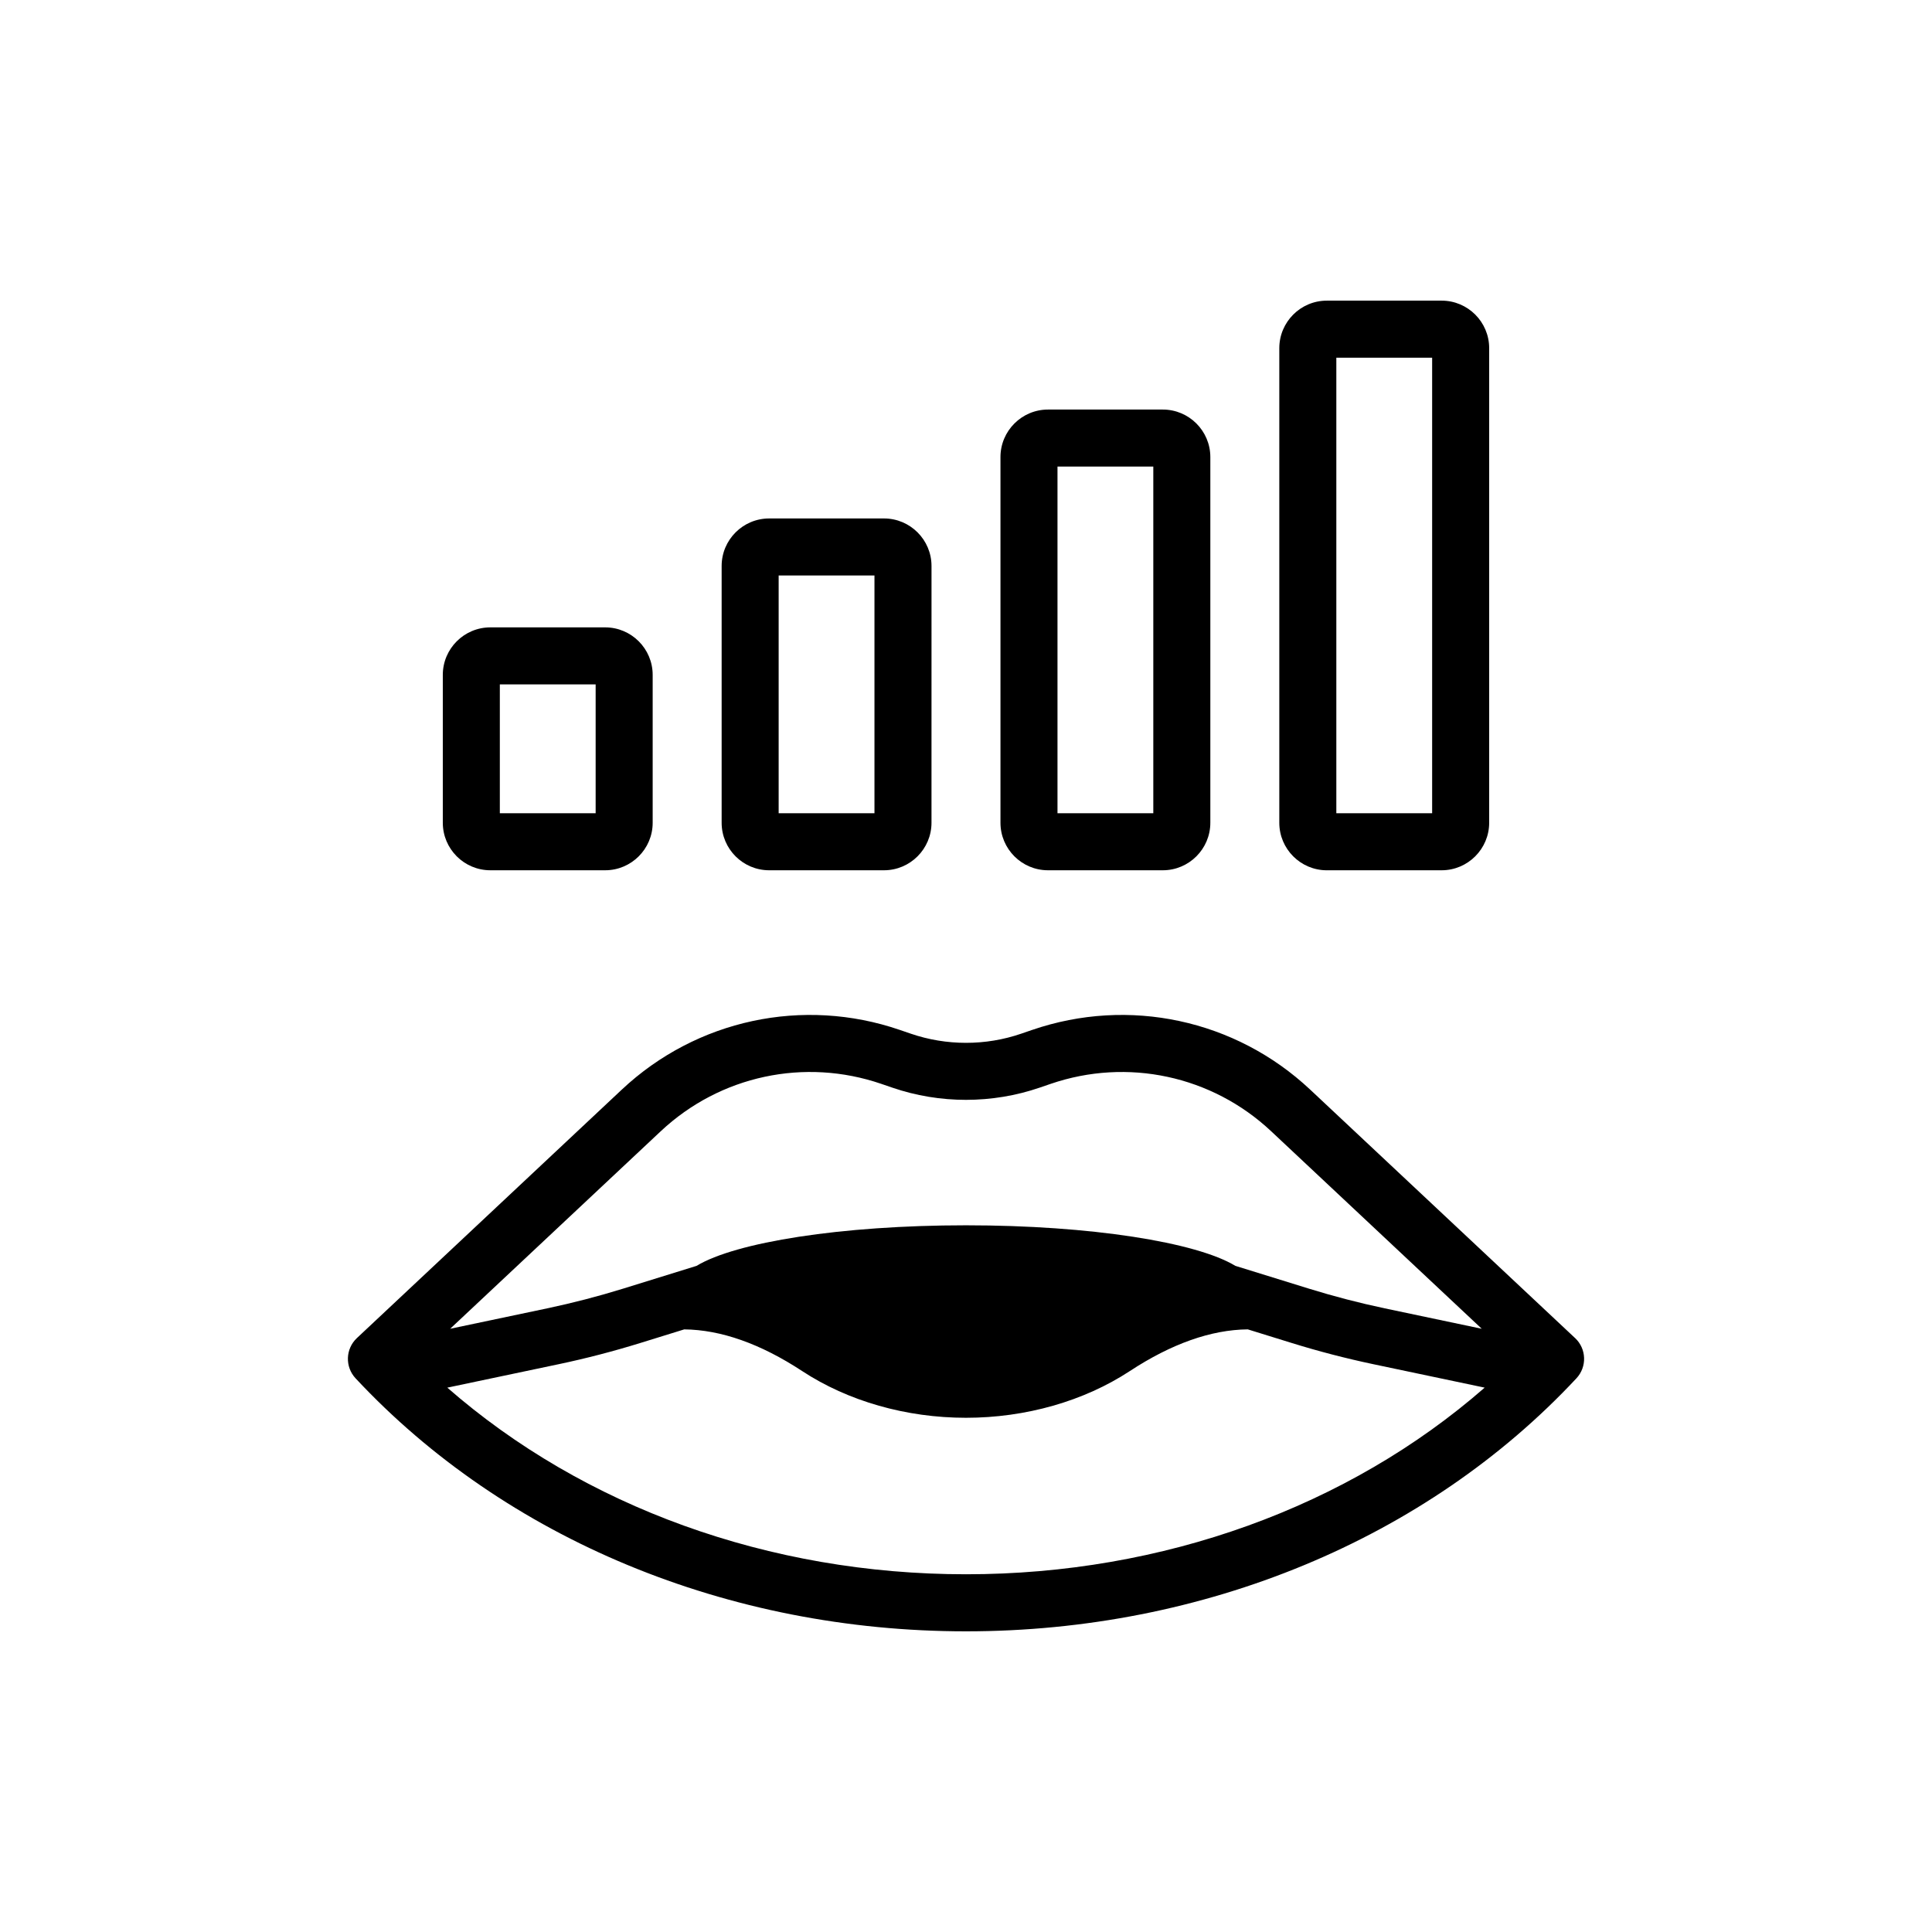
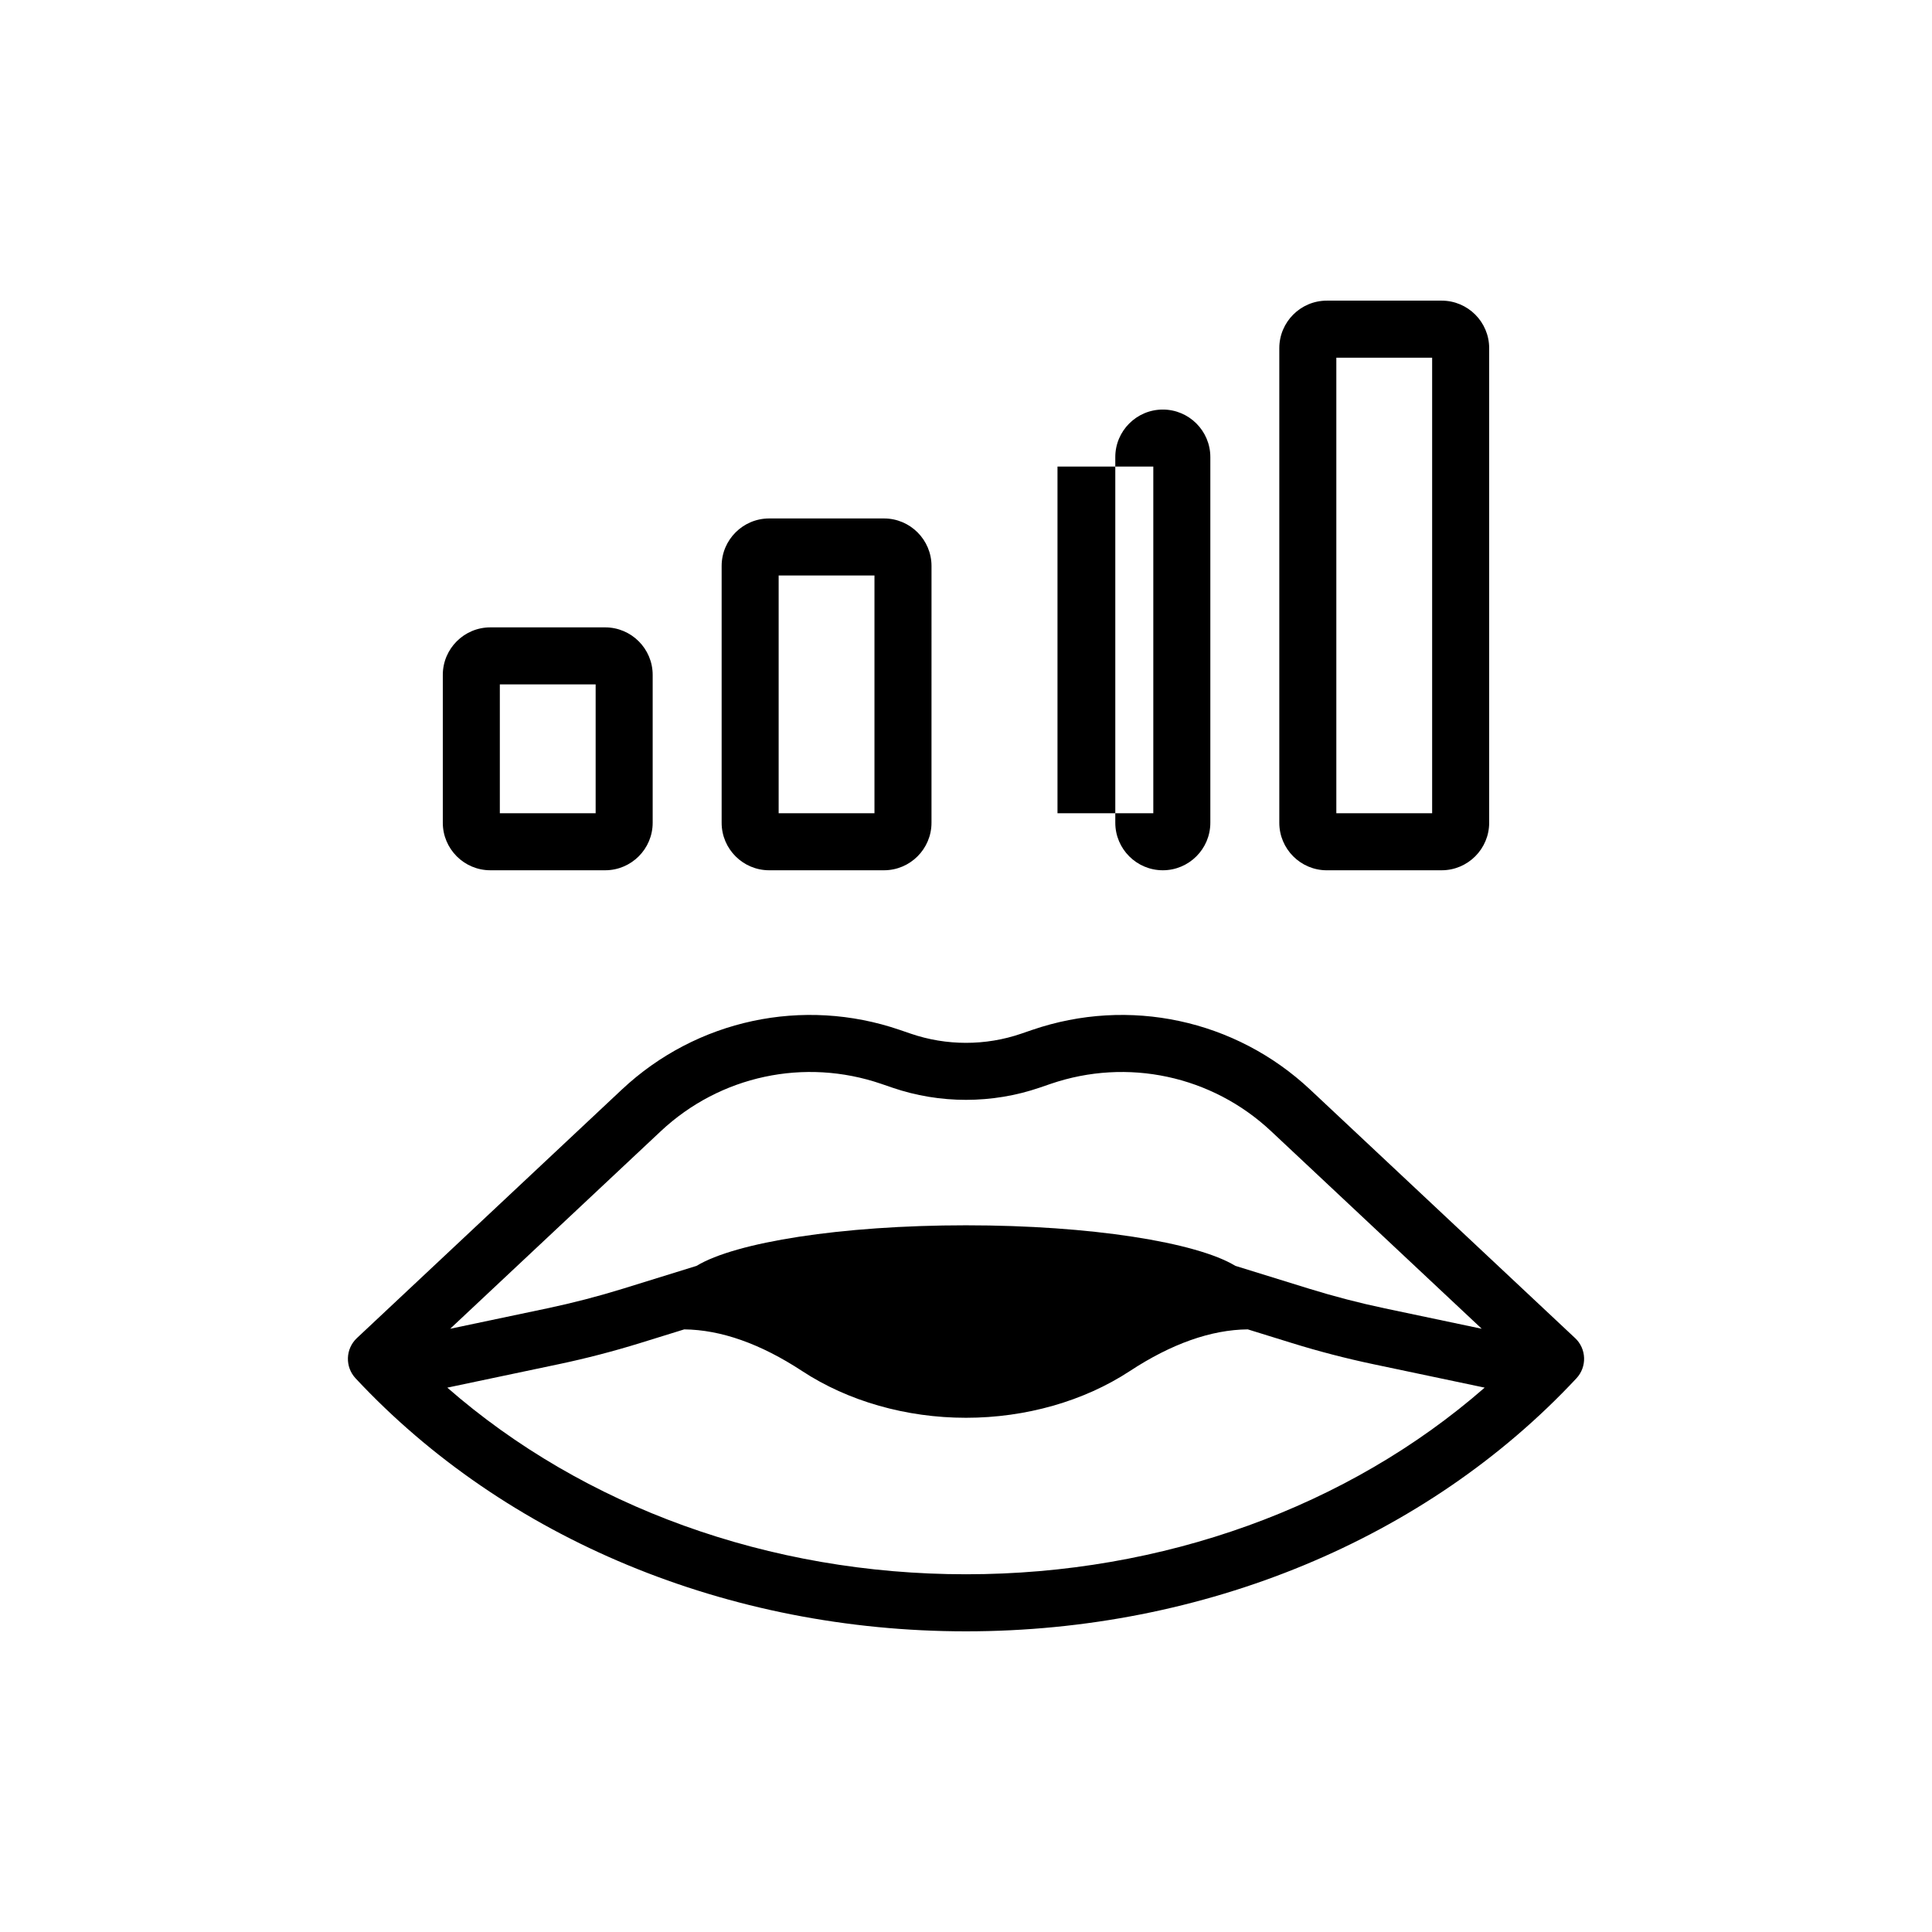
<svg xmlns="http://www.w3.org/2000/svg" fill="#000000" width="800px" height="800px" version="1.1" viewBox="144 144 512 512">
-   <path d="m561.41 498.6-70.199-65.84c-19.793-18.566-48.035-24.621-73.703-15.812l-2.867 0.984c-9.438 3.246-19.84 3.238-29.281 0l-2.883-0.988c-25.656-8.801-53.895-2.754-73.691 15.812l-70.199 65.844c-3.039 2.848-3.195 7.621-0.355 10.668 39.762 42.613 98.723 67.051 161.77 67.051 63.047 0 122.01-24.438 161.77-67.051 2.844-3.047 2.684-7.82-0.352-10.668zm-242.29-54.824c15.699-14.715 38.09-19.52 58.449-12.535l2.883 0.988c12.609 4.328 26.488 4.324 39.098-0.004l2.867-0.984c20.359-6.981 42.75-2.18 58.445 12.543l55.82 52.355-25.691-5.41c-6.746-1.422-13.496-3.18-20.062-5.211l-19.547-6.055c-10.32-6.254-38.344-10.746-71.391-10.746-33.059 0-61.09 4.496-71.402 10.754l-19.496 6.043c-6.602 2.043-13.363 3.797-20.094 5.215l-25.703 5.41zm-56.578 67.965 29.574-6.227c7.188-1.516 14.402-3.391 21.449-5.57l11.766-3.644c9.711 0.102 20.215 3.801 31.238 11.039 12.164 7.988 27.586 12.387 43.426 12.387 15.836 0 31.258-4.398 43.426-12.383 11.027-7.242 21.539-10.949 31.25-11.047l11.789 3.652c7.016 2.176 14.219 4.043 21.426 5.566l29.566 6.223c-36.188 31.609-85.262 49.461-137.45 49.461-52.191 0.004-101.27-17.848-137.46-49.457zm233.08-137.11h30.43c6.945 0 12.594-5.652 12.594-12.594v-125.77c0-6.945-5.648-12.594-12.594-12.594h-30.43c-6.945 0-12.594 5.652-12.594 12.594v125.77c-0.004 6.945 5.644 12.598 12.594 12.598zm2.519-135.84h25.391v120.73h-25.391zm-76.414 135.84h30.43c6.945 0 12.594-5.652 12.594-12.594v-96.906c0-6.945-5.648-12.594-12.594-12.594h-30.43c-6.945 0-12.594 5.652-12.594 12.594v96.906c0 6.941 5.644 12.594 12.594 12.594zm2.519-106.98h25.391v91.867h-25.391zm-76.414 106.98h30.43c6.945 0 12.594-5.652 12.594-12.594l0.004-68.047c0-6.945-5.652-12.594-12.594-12.594h-30.43c-6.945 0-12.594 5.652-12.594 12.594v68.047c-0.004 6.941 5.644 12.594 12.59 12.594zm2.519-78.125h25.391v63.008h-25.391zm-76.41 78.125h30.43c6.945 0 12.594-5.652 12.594-12.594v-39.184c0-6.945-5.652-12.594-12.594-12.594h-30.43c-6.945 0-12.594 5.652-12.594 12.594v39.184c0 6.941 5.648 12.594 12.594 12.594zm2.519-49.262h25.391v34.148h-25.391z" />
+   <path d="m561.41 498.6-70.199-65.84c-19.793-18.566-48.035-24.621-73.703-15.812l-2.867 0.984c-9.438 3.246-19.84 3.238-29.281 0l-2.883-0.988c-25.656-8.801-53.895-2.754-73.691 15.812l-70.199 65.844c-3.039 2.848-3.195 7.621-0.355 10.668 39.762 42.613 98.723 67.051 161.77 67.051 63.047 0 122.01-24.438 161.77-67.051 2.844-3.047 2.684-7.82-0.352-10.668zm-242.29-54.824c15.699-14.715 38.09-19.52 58.449-12.535l2.883 0.988c12.609 4.328 26.488 4.324 39.098-0.004l2.867-0.984c20.359-6.981 42.75-2.18 58.445 12.543l55.82 52.355-25.691-5.41c-6.746-1.422-13.496-3.18-20.062-5.211l-19.547-6.055c-10.32-6.254-38.344-10.746-71.391-10.746-33.059 0-61.09 4.496-71.402 10.754l-19.496 6.043c-6.602 2.043-13.363 3.797-20.094 5.215l-25.703 5.41zm-56.578 67.965 29.574-6.227c7.188-1.516 14.402-3.391 21.449-5.57l11.766-3.644c9.711 0.102 20.215 3.801 31.238 11.039 12.164 7.988 27.586 12.387 43.426 12.387 15.836 0 31.258-4.398 43.426-12.383 11.027-7.242 21.539-10.949 31.25-11.047l11.789 3.652c7.016 2.176 14.219 4.043 21.426 5.566l29.566 6.223c-36.188 31.609-85.262 49.461-137.45 49.461-52.191 0.004-101.27-17.848-137.46-49.457zm233.08-137.11h30.43c6.945 0 12.594-5.652 12.594-12.594v-125.77c0-6.945-5.648-12.594-12.594-12.594h-30.43c-6.945 0-12.594 5.652-12.594 12.594v125.77c-0.004 6.945 5.644 12.598 12.594 12.598zm2.519-135.84h25.391v120.73h-25.391zm-76.414 135.84h30.43c6.945 0 12.594-5.652 12.594-12.594v-96.906c0-6.945-5.648-12.594-12.594-12.594c-6.945 0-12.594 5.652-12.594 12.594v96.906c0 6.941 5.644 12.594 12.594 12.594zm2.519-106.98h25.391v91.867h-25.391zm-76.414 106.98h30.43c6.945 0 12.594-5.652 12.594-12.594l0.004-68.047c0-6.945-5.652-12.594-12.594-12.594h-30.43c-6.945 0-12.594 5.652-12.594 12.594v68.047c-0.004 6.941 5.644 12.594 12.59 12.594zm2.519-78.125h25.391v63.008h-25.391zm-76.41 78.125h30.43c6.945 0 12.594-5.652 12.594-12.594v-39.184c0-6.945-5.652-12.594-12.594-12.594h-30.43c-6.945 0-12.594 5.652-12.594 12.594v39.184c0 6.941 5.648 12.594 12.594 12.594zm2.519-49.262h25.391v34.148h-25.391z" />
</svg>